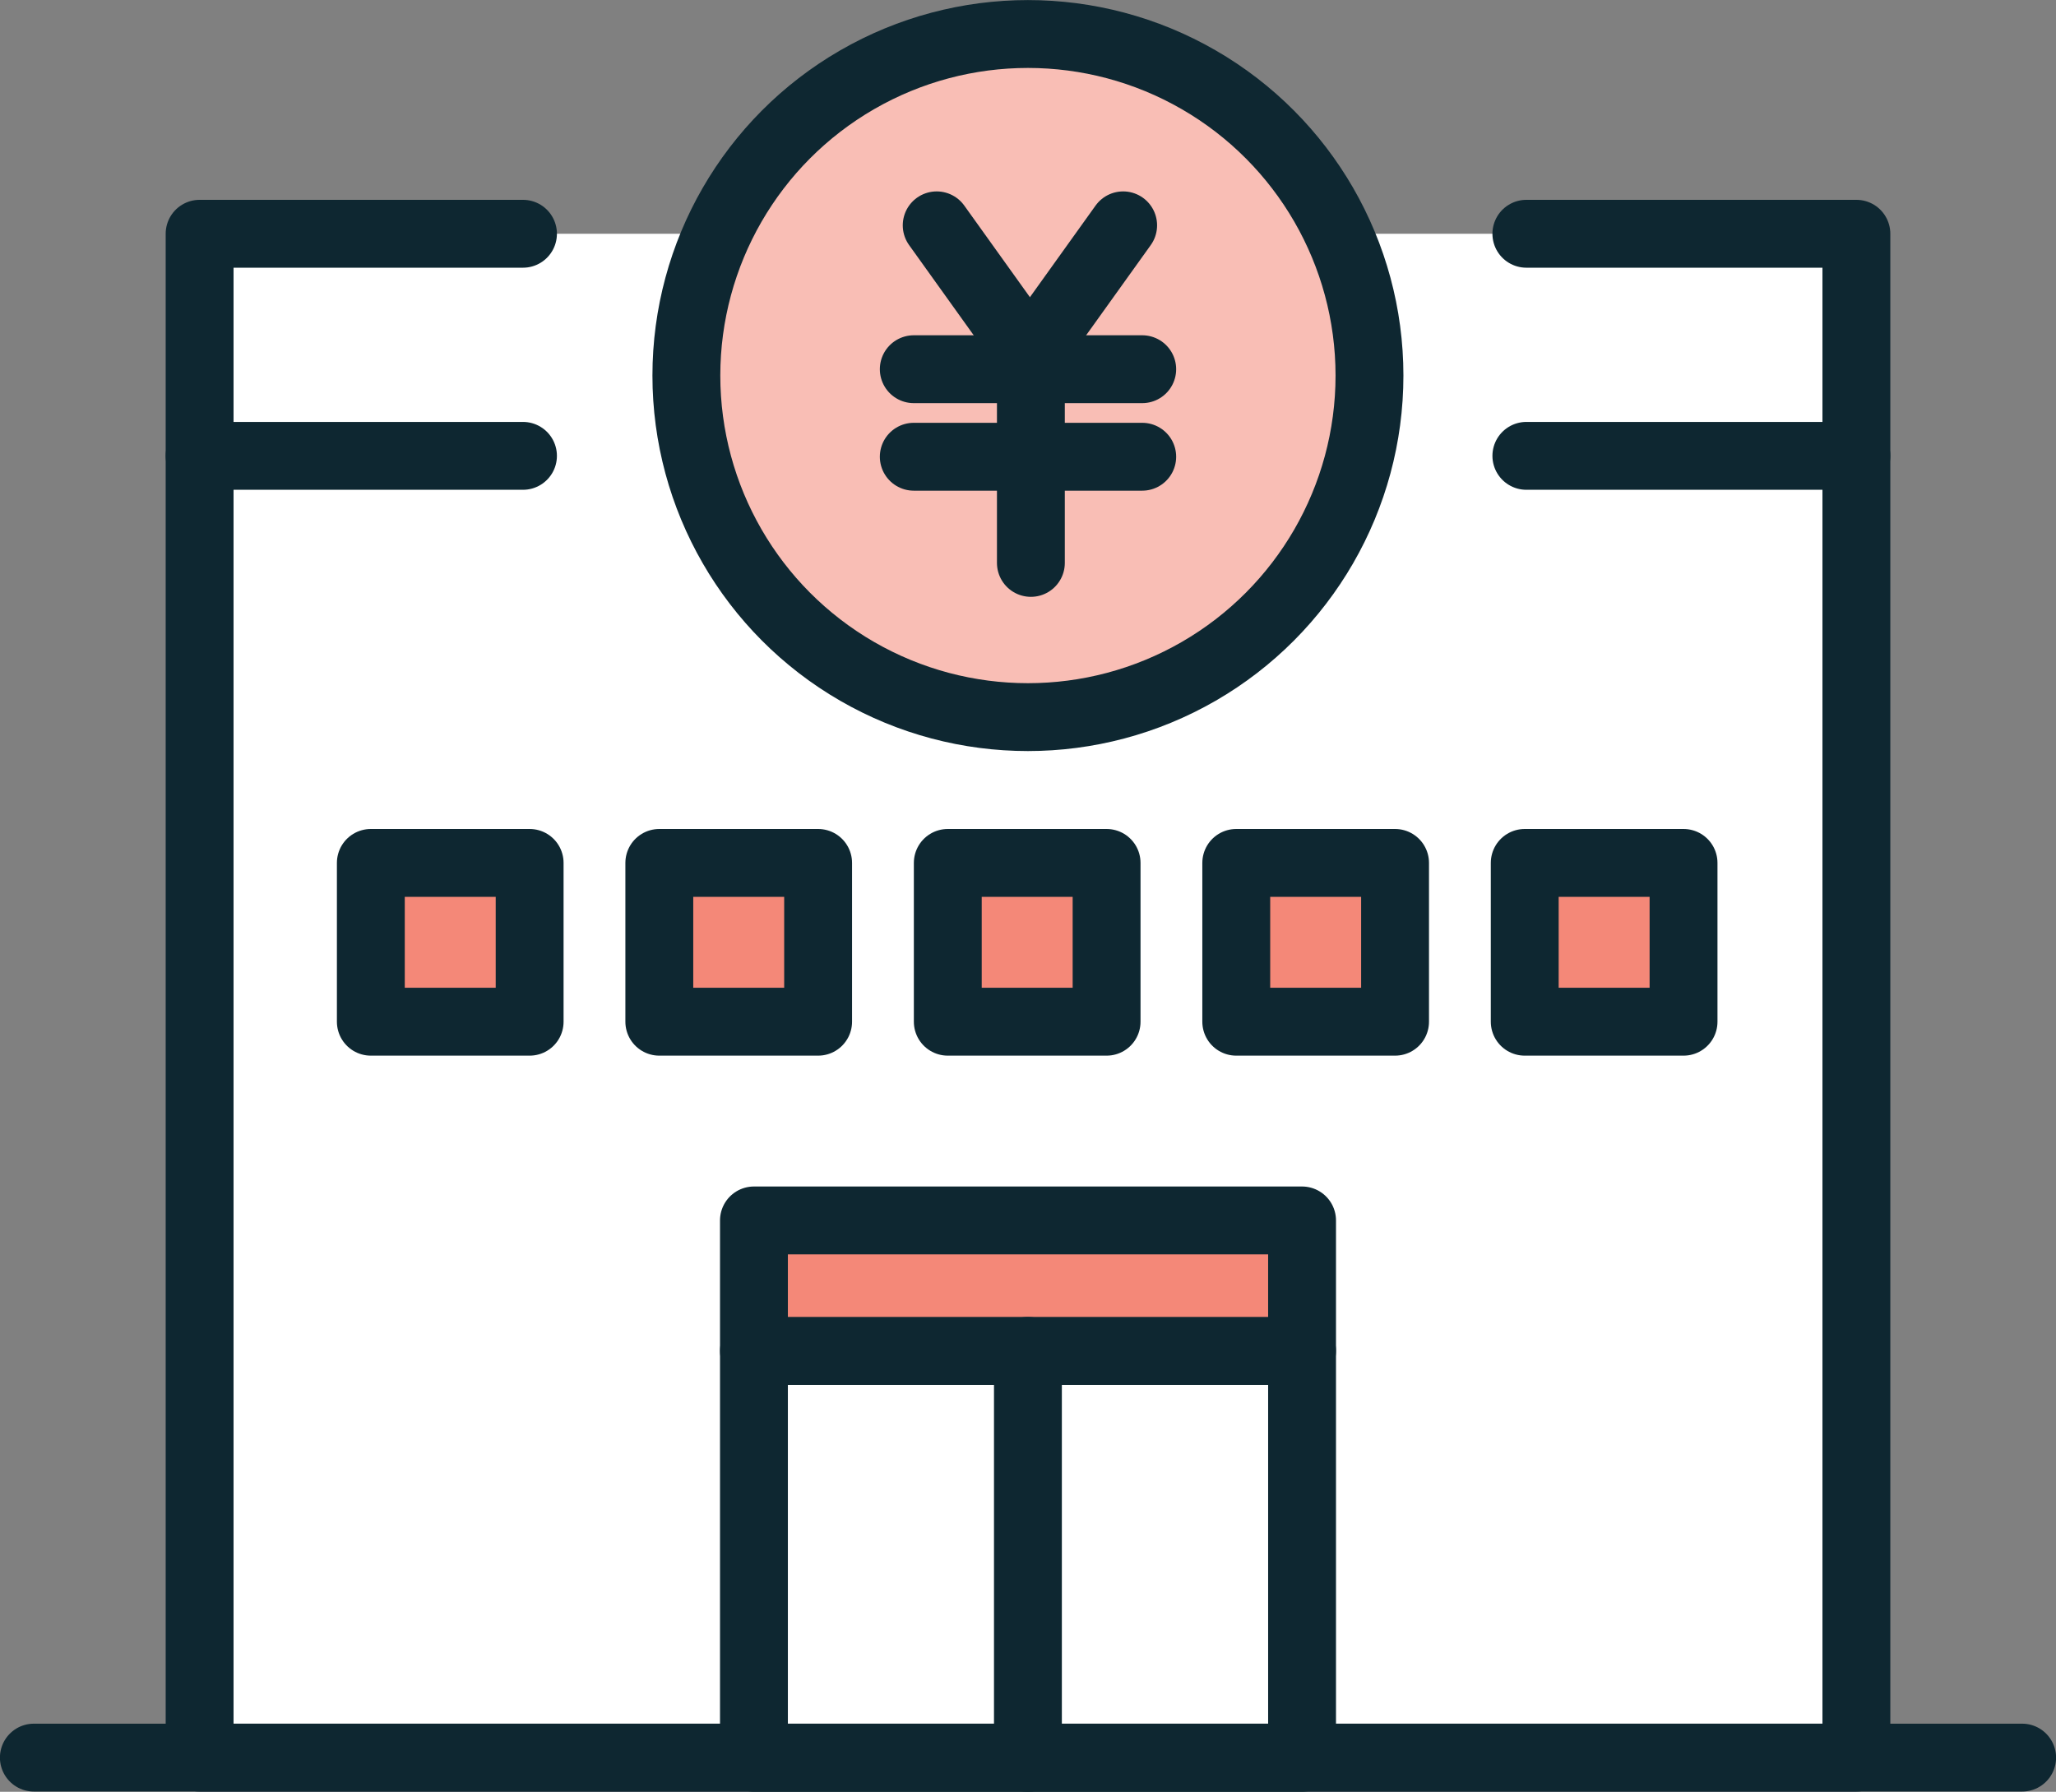
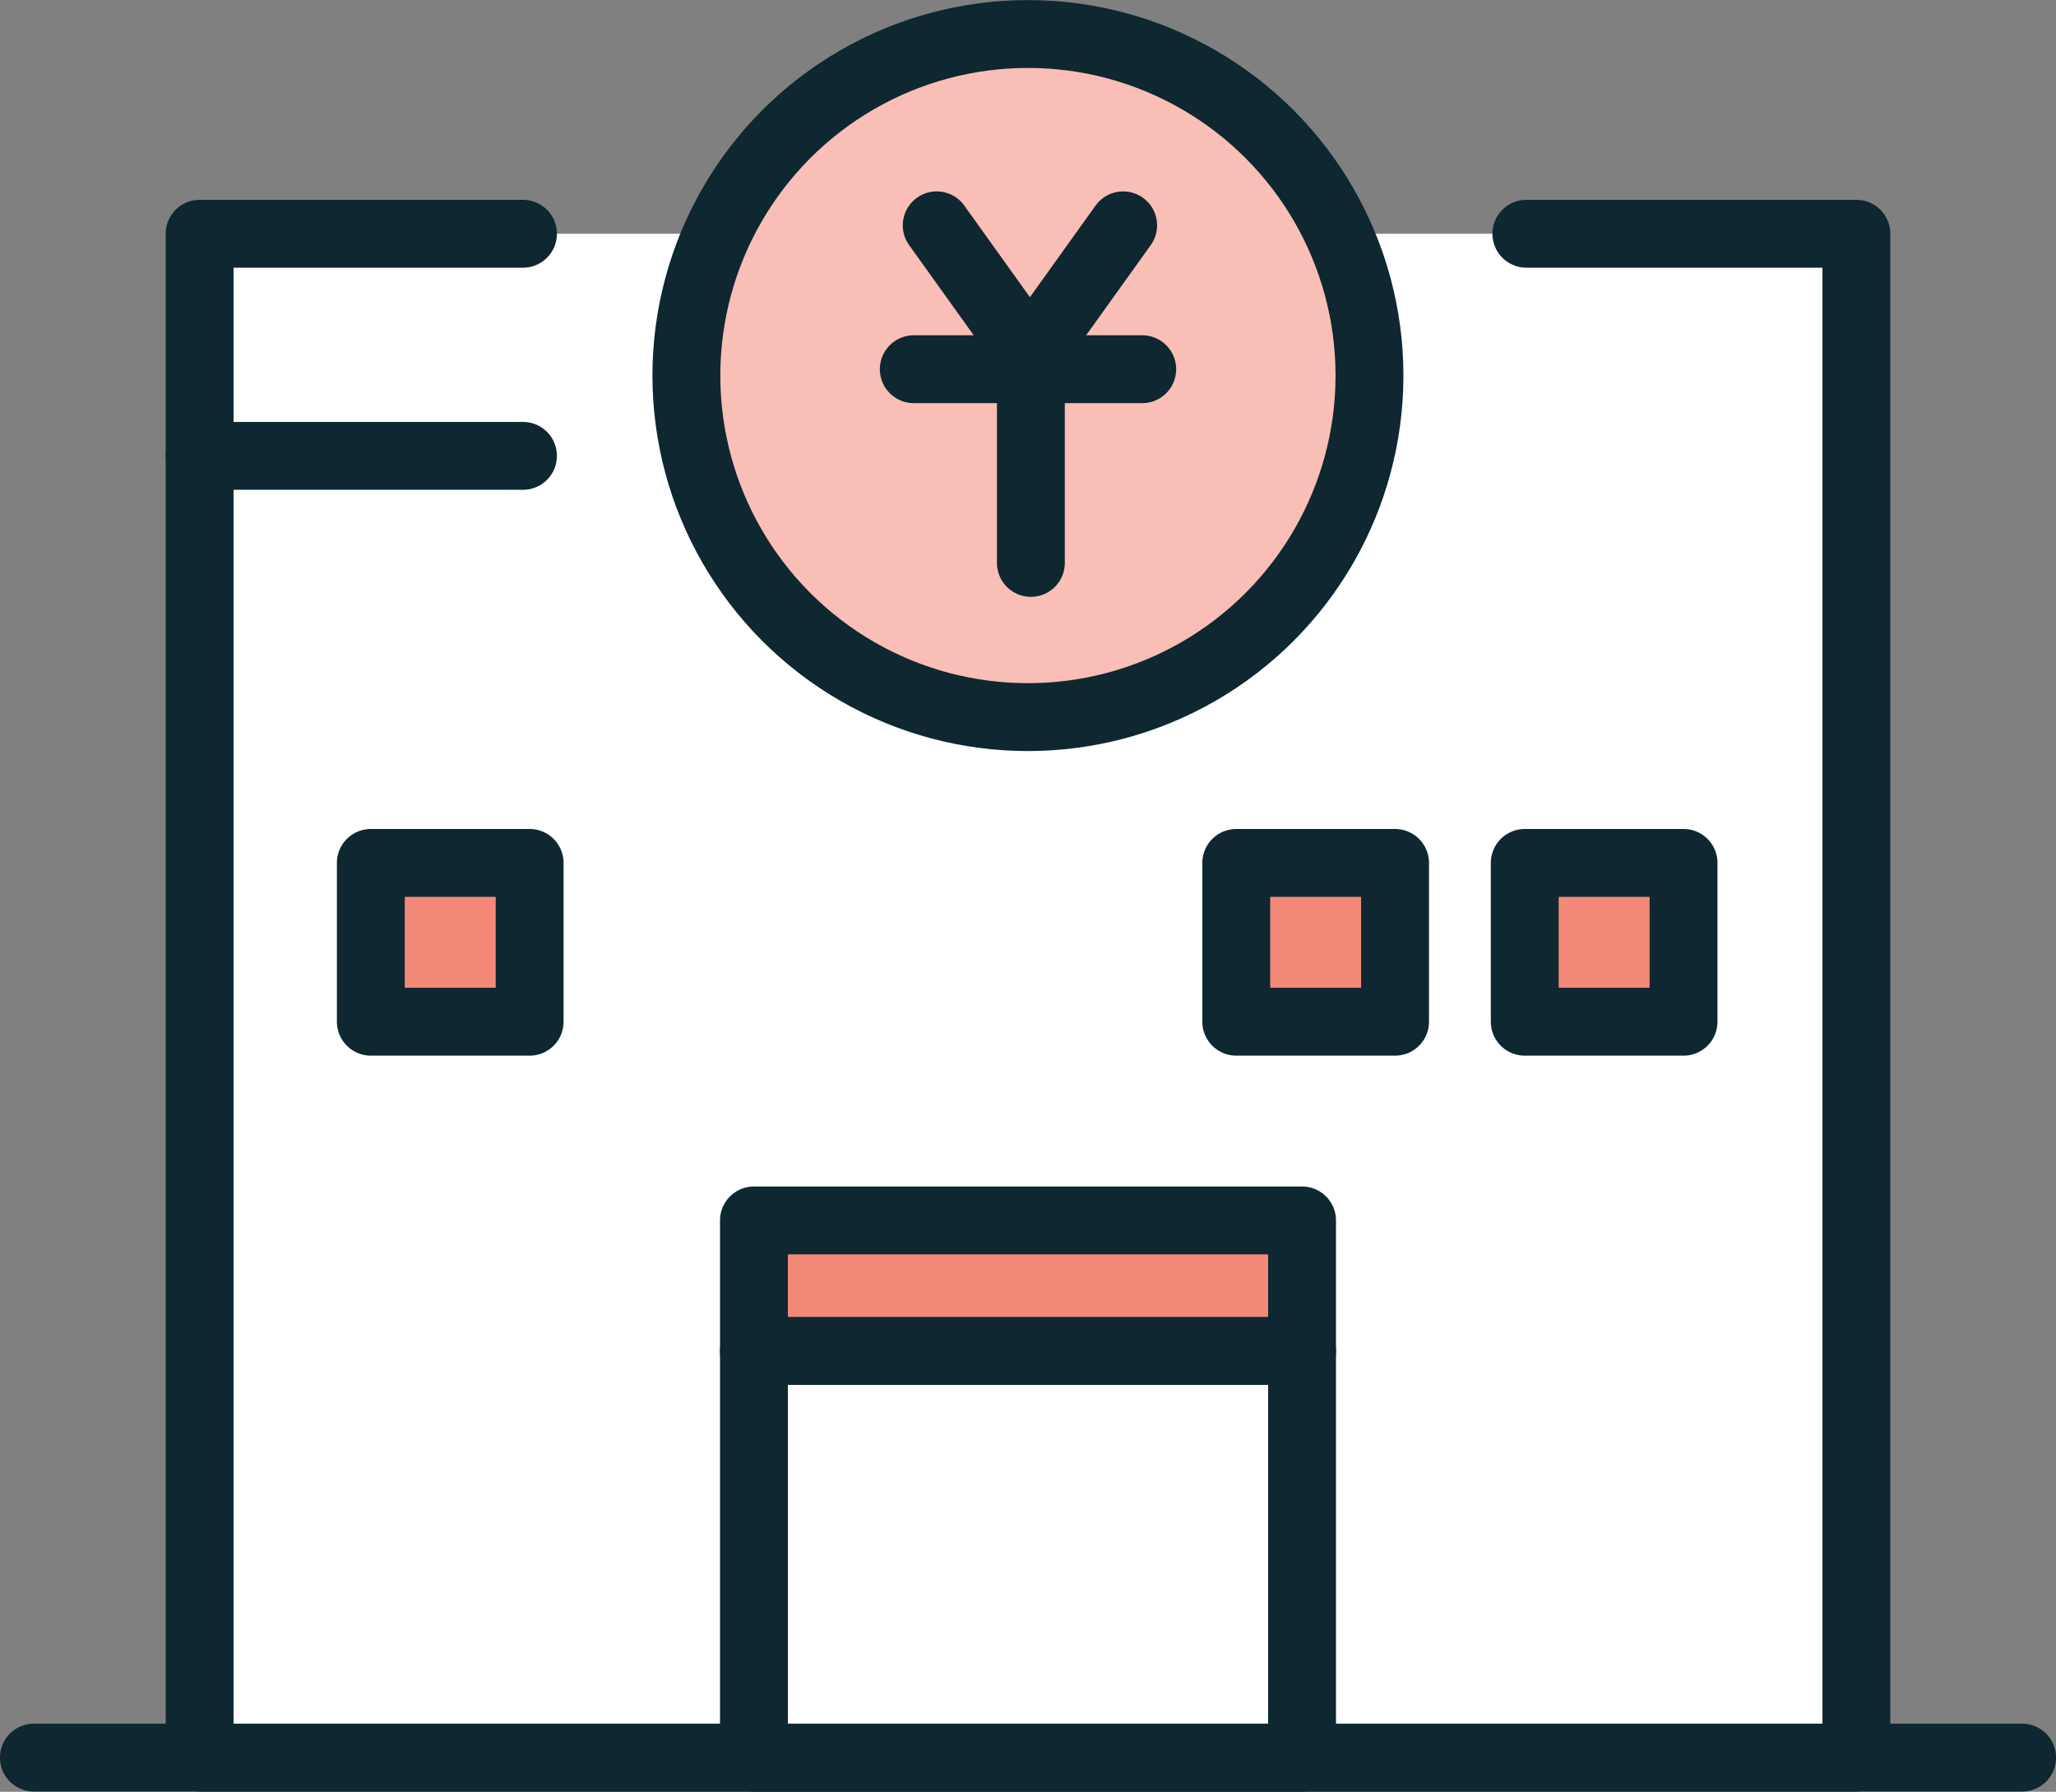
<svg xmlns="http://www.w3.org/2000/svg" id="_レイヤー_2" data-name="レイヤー 2" viewBox="0 0 139.05 121.18">
  <rect x="0" y="0" width="139.05" height="121.18" fill="#808080" stroke="none" />
  <defs>
    <style>      .cls-1 {        fill: #fff;      }      .cls-2 {        fill: none;      }      .cls-2, .cls-3, .cls-4 {        stroke: #0e2731;        stroke-linecap: round;        stroke-linejoin: round;        stroke-width: 4.59px;      }      .cls-3 {        fill: #f48878;      }      .cls-4 {        fill: #f9beb5;      }    </style>
  </defs>
  <g id="_支払い方法" data-name="支払い方法">
    <g id="_銀行振込" data-name="銀行振込">
      <g>
        <polygon class="cls-1" points="103.23 15.81 125.55 15.81 125.55 118.87 13.5 118.87 13.5 15.81 35.37 15.81 103.23 15.81" />
        <rect class="cls-3" x="25.08" y="58.36" width="10.74" height="10.74" />
-         <rect class="cls-3" x="44.59" y="58.36" width="10.74" height="10.74" />
-         <rect class="cls-3" x="64.1" y="58.36" width="10.74" height="10.74" />
        <rect class="cls-3" x="83.61" y="58.36" width="10.74" height="10.74" />
        <rect class="cls-3" x="103.12" y="58.36" width="10.74" height="10.74" />
        <g>
          <circle class="cls-4" cx="69.52" cy="25.4" r="23.1" />
          <g>
            <line class="cls-2" x1="63.35" y1="15.24" x2="69.59" y2="23.95" />
            <line class="cls-2" x1="75.96" y1="15.24" x2="69.72" y2="23.95" />
            <line class="cls-2" x1="69.72" y1="38.07" x2="69.72" y2="23.95" />
            <line class="cls-2" x1="61.8" y1="24.97" x2="77.25" y2="24.97" />
-             <line class="cls-2" x1="61.8" y1="30.89" x2="77.25" y2="30.89" />
          </g>
        </g>
        <polyline class="cls-2" points="103.23 15.81 125.55 15.81 125.55 118.87 13.5 118.87 13.5 15.81 35.37 15.81" />
        <line class="cls-2" x1="136.76" y1="118.87" x2="2.29" y2="118.87" />
        <line class="cls-2" x1="13.5" y1="30.83" x2="35.37" y2="30.83" />
-         <line class="cls-2" x1="103.23" y1="30.83" x2="125.55" y2="30.83" />
        <rect class="cls-2" x="50.99" y="91.36" width="37.07" height="27.52" />
        <rect class="cls-3" x="50.99" y="82.54" width="37.07" height="8.82" />
-         <line class="cls-2" x1="69.52" y1="91.36" x2="69.52" y2="118.89" />
      </g>
    </g>
  </g>
</svg>